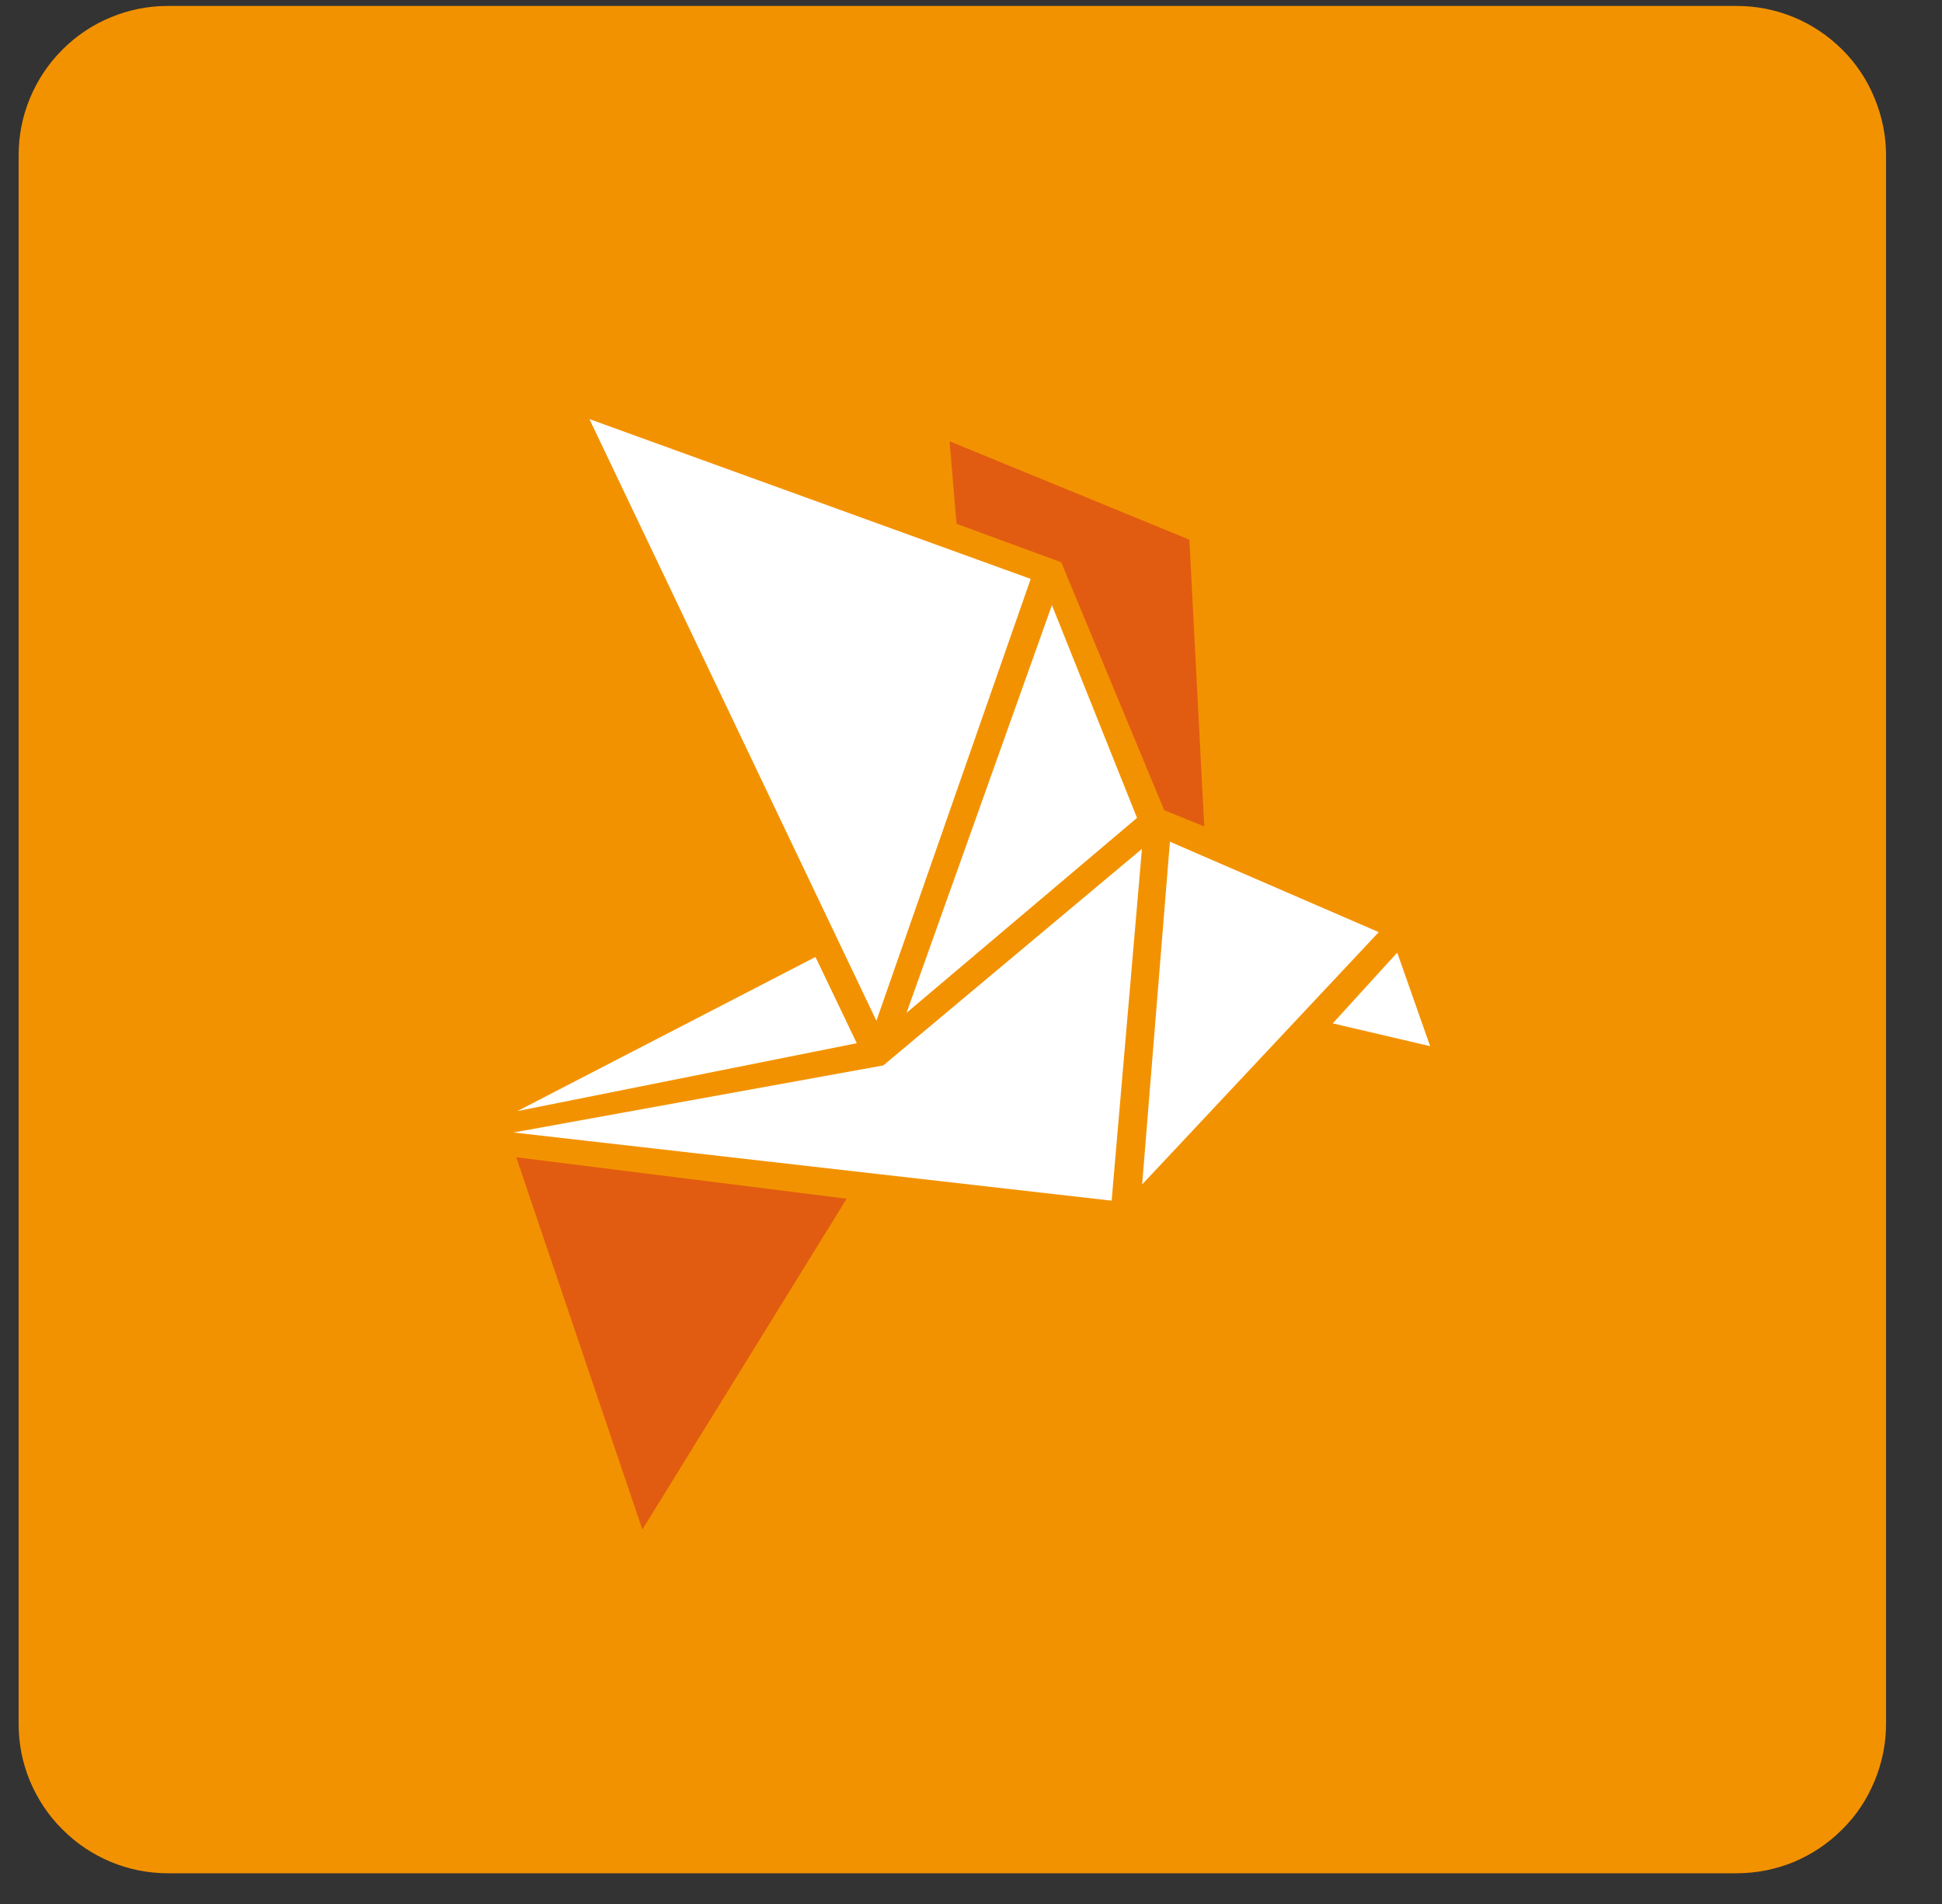
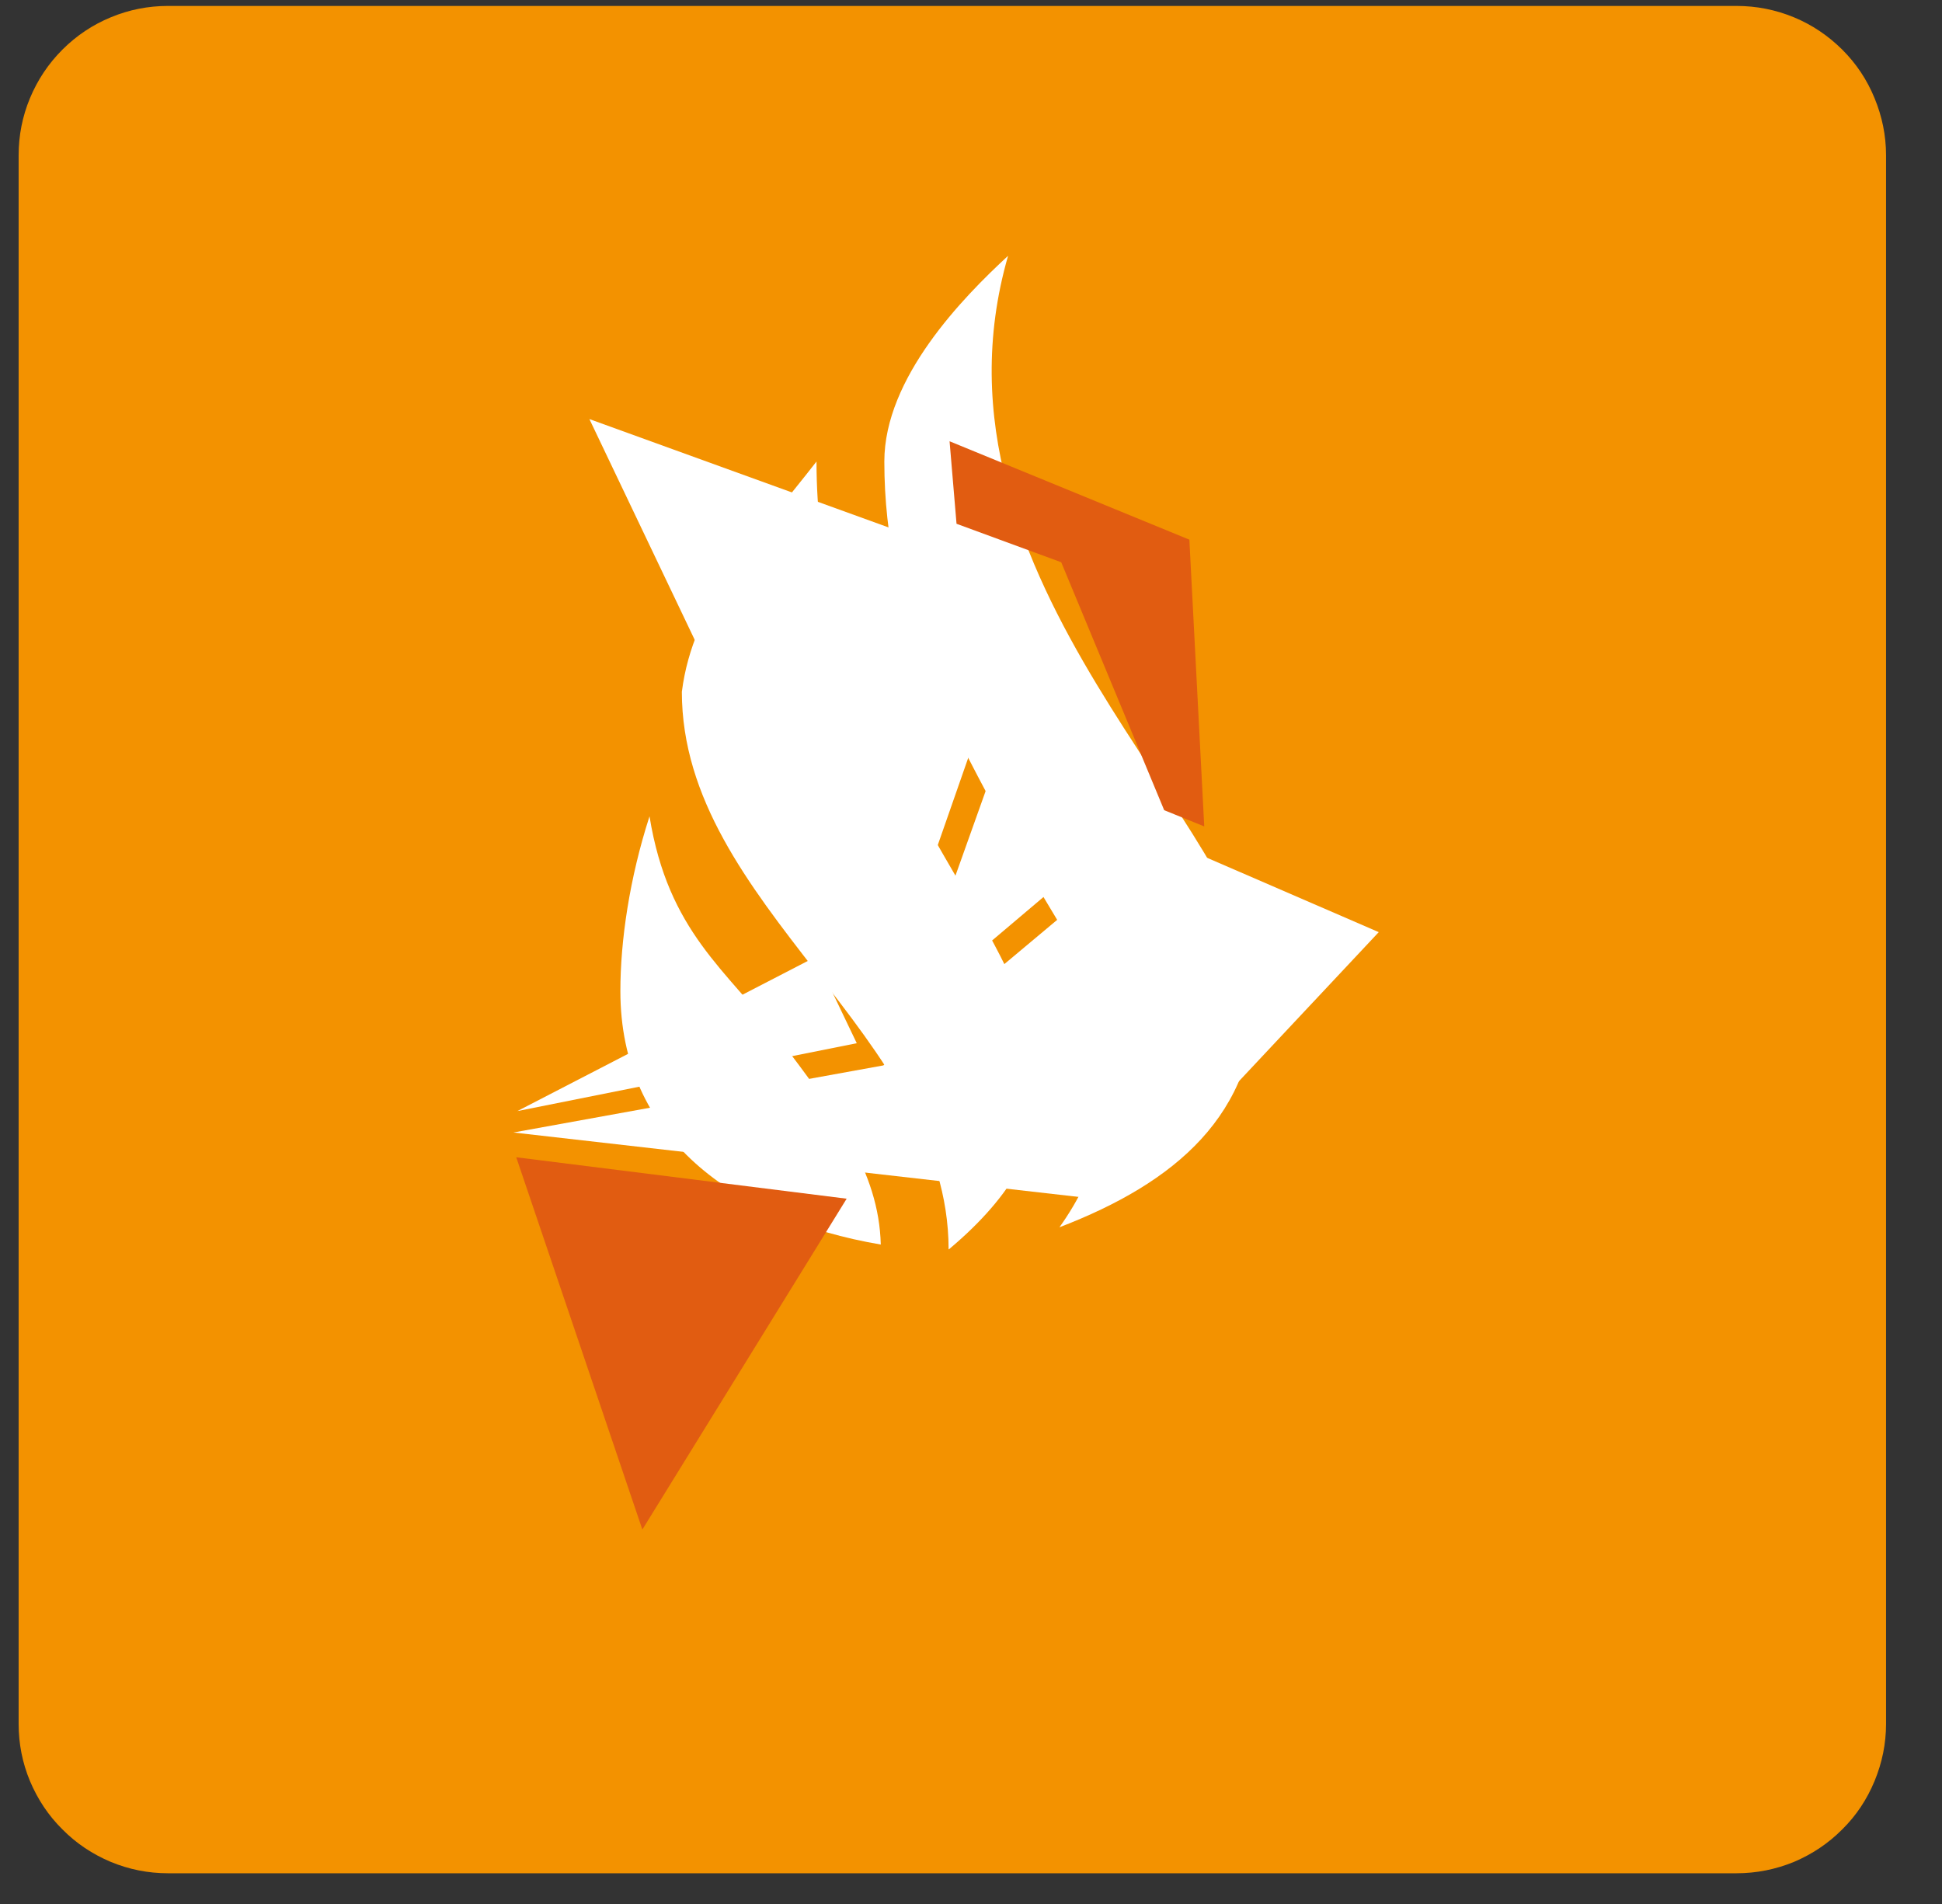
<svg xmlns="http://www.w3.org/2000/svg" width="51" zoomAndPan="magnify" viewBox="0 0 38.25 37.5" height="50" preserveAspectRatio="xMidYMid meet" version="1.0">
  <rect x="0" y="0" width="38.25" height="37.5" fill="#333333" stroke="none" />
  <defs>
    <clipPath id="49479354cf">
      <path d="M 0 0.117 L 37.516 0.117 L 37.516 36.895 L 0 36.895 Z M 0 0.117 " clip-rule="nonzero" />
    </clipPath>
    <clipPath id="c47772323c">
-       <path d="M 3.68 0.117 L 31.629 0.117 L 31.629 36.895 L 3.68 36.895 Z M 3.68 0.117 " clip-rule="nonzero" />
-     </clipPath>
+       </clipPath>
  </defs>
  <g clip-path="url(#49479354cf)">
    <path fill="#f39200" d="M 3.309 0.117 L 34.203 0.117 C 34.594 0.117 34.969 0.191 35.332 0.34 C 35.691 0.488 36.008 0.703 36.285 0.977 C 36.562 1.254 36.773 1.57 36.922 1.934 C 37.07 2.293 37.148 2.668 37.148 3.059 L 37.148 33.953 C 37.148 34.344 37.07 34.719 36.922 35.078 C 36.773 35.438 36.562 35.758 36.285 36.031 C 36.008 36.309 35.691 36.52 35.332 36.672 C 34.969 36.82 34.594 36.895 34.203 36.895 L 3.309 36.895 C 2.918 36.895 2.543 36.82 2.184 36.672 C 1.824 36.52 1.504 36.309 1.23 36.031 C 0.953 35.758 0.742 35.438 0.59 35.078 C 0.441 34.719 0.367 34.344 0.367 33.953 L 0.367 3.059 C 0.367 2.668 0.441 2.293 0.59 1.934 C 0.742 1.57 0.953 1.254 1.23 0.977 C 1.504 0.703 1.824 0.488 2.184 0.34 C 2.543 0.191 2.918 0.117 3.309 0.117 Z M 3.309 0.117 " fill-opacity="1" fill-rule="nonzero" />
  </g>
  <path fill="#ffffff" d="M 15.344 20.457 C 14.309 19.094 13.164 18.363 12.793 16.078 C 12.398 17.301 12.219 18.531 12.219 19.52 C 12.219 22.387 14.43 24.016 17.348 24.512 C 17.312 23.059 16.441 21.906 15.344 20.457 Z M 15.344 20.457 " fill-opacity="1" fill-rule="nonzero" />
  <path fill="#ffffff" d="M 13.43 13.625 C 13.43 17.84 18.68 20.391 18.684 24.605 C 18.688 24.605 18.688 24.605 18.691 24.605 C 23.922 20.215 16.082 17.008 16.082 9.09 C 14.844 10.68 13.652 11.875 13.43 13.625 Z M 13.43 13.625 " fill-opacity="1" fill-rule="nonzero" />
  <path fill="#ffffff" d="M 19.859 5.035 C 18.965 5.859 17.418 7.441 17.418 9.09 C 17.418 12.172 18.754 14.293 19.93 16.562 C 20.789 18.223 21.602 19.035 21.785 20.598 C 21.941 21.914 21.637 23.094 20.867 24.172 C 23.145 23.297 24.746 21.961 24.746 19.52 C 24.746 16.293 18 11.484 19.855 5.039 Z M 19.859 5.035 " fill-opacity="1" fill-rule="nonzero" />
  <path fill="#f39200" d="M 17.898 27.805 L 17.898 31.973 L 20.145 31.973 L 20.145 27.805 L 19.02 26.68 Z M 17.898 27.805 " fill-opacity="1" fill-rule="nonzero" />
  <path fill="#f39200" d="M 20.914 27.406 L 23.703 30.195 L 25.297 28.602 L 22.508 25.816 L 20.914 25.816 Z M 20.914 27.406 " fill-opacity="1" fill-rule="nonzero" />
-   <path fill="#f39200" d="M 12.75 28.602 L 15.539 25.816 L 17.125 25.816 L 17.125 27.406 L 14.34 30.195 Z M 12.75 28.602 " fill-opacity="1" fill-rule="nonzero" />
  <g clip-path="url(#c47772323c)">
    <path fill="#f39200" d="M -1.305 18.504 L 16.27 0.992 L 33.844 18.504 L 16.27 36.02 Z M -1.305 18.504 " fill-opacity="1" fill-rule="nonzero" />
  </g>
  <path fill="#ffffff" d="M 22.492 16.719 L 17.398 20.984 L 10.113 22.305 L 21.895 23.648 Z M 22.492 16.719 " fill-opacity="1" fill-rule="nonzero" />
  <path fill="#e15c11" d="M 20.902 11.074 L 22.93 15.957 L 23.719 16.277 L 23.426 10.629 L 18.703 8.691 L 18.84 10.316 Z M 20.902 11.074 " fill-opacity="1" fill-rule="nonzero" />
  <path fill="#ffffff" d="M 20.301 11.402 L 11.609 8.254 L 17.262 20.105 Z M 20.301 11.402 " fill-opacity="1" fill-rule="nonzero" />
  <path fill="#ffffff" d="M 10.191 21.883 L 16.875 20.547 L 16.062 18.848 Z M 10.191 21.883 " fill-opacity="1" fill-rule="nonzero" />
  <path fill="#e15c11" d="M 12.652 30.125 L 16.676 23.609 L 10.168 22.793 Z M 12.652 30.125 " fill-opacity="1" fill-rule="nonzero" />
  <path fill="#ffffff" d="M 23.043 16.578 L 22.496 23.328 L 27.156 18.359 Z M 23.043 16.578 " fill-opacity="1" fill-rule="nonzero" />
-   <path fill="#ffffff" d="M 26.25 20.156 L 28.168 20.605 L 27.52 18.762 Z M 26.25 20.156 " fill-opacity="1" fill-rule="nonzero" />
  <path fill="#ffffff" d="M 22.395 16.109 L 20.719 11.918 L 17.855 19.949 Z M 22.395 16.109 " fill-opacity="1" fill-rule="nonzero" />
</svg>